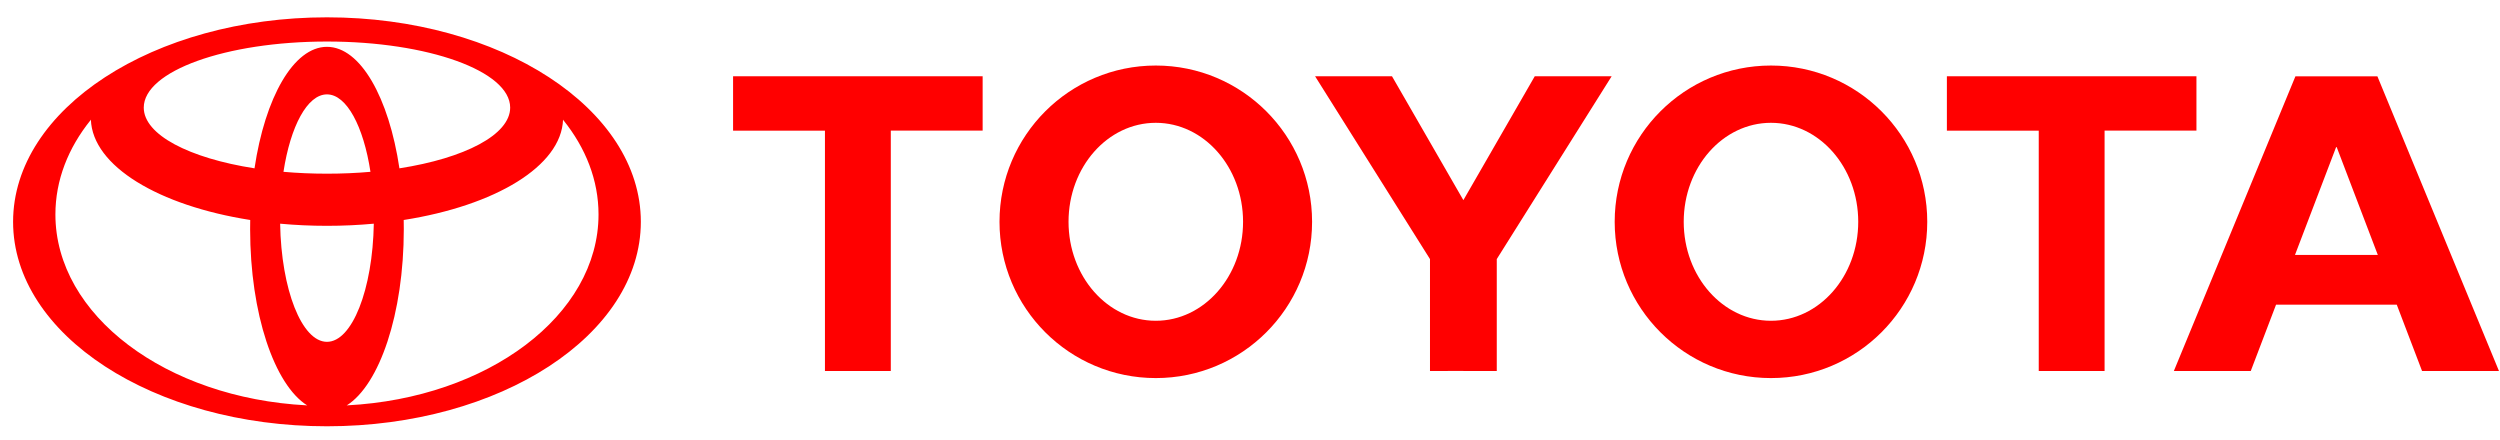
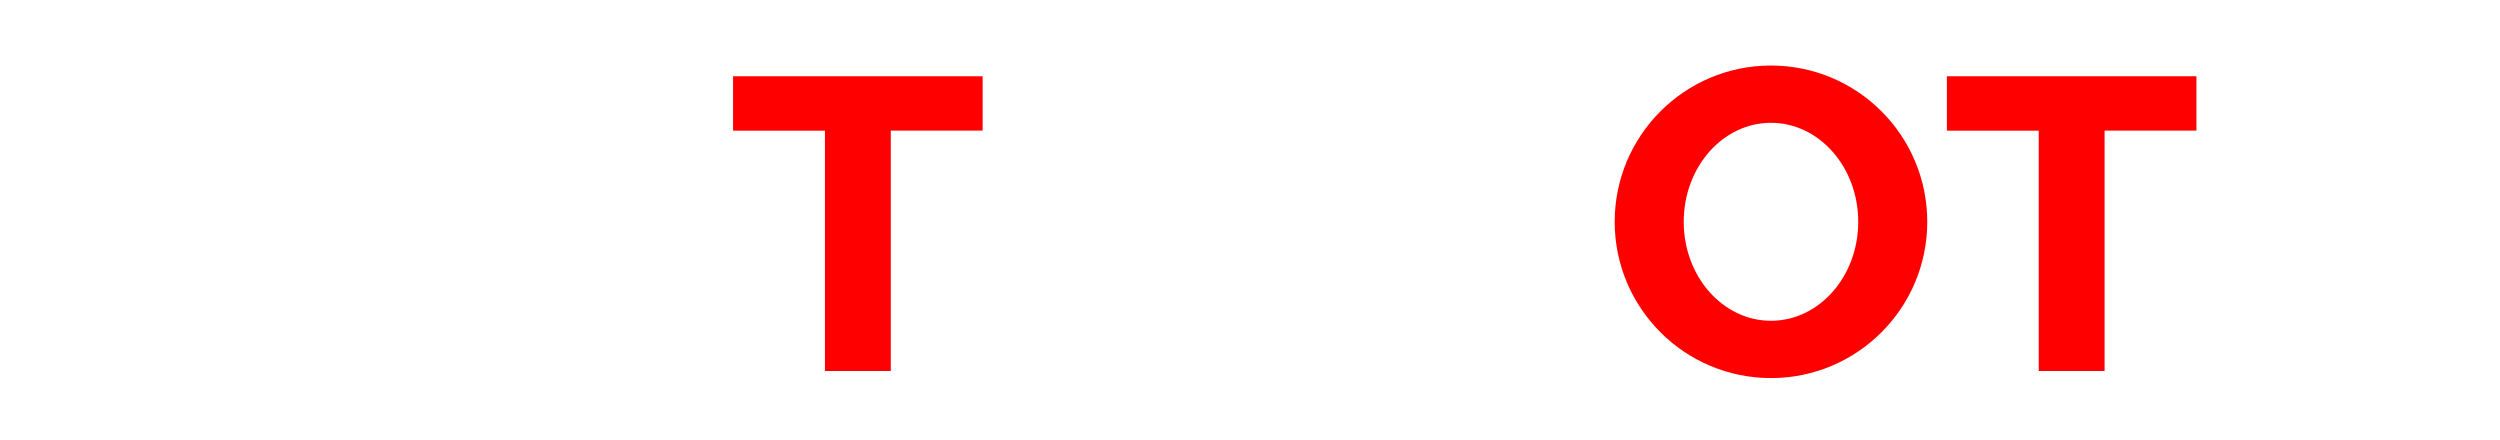
<svg xmlns="http://www.w3.org/2000/svg" version="1.1" width="193" height="34" viewBox="-1 -1 191 33">
-   <path fill="#F00" d="M22.477,29.654&#13;&#10;    c-2.515-1.575-4.367-7.011-4.367-13.469c0-0.237,0.001-0.471,0.007-0.704l0.003,0.003c-6.994-1.099-12.048-4.111-12.177-7.672&#13;&#10;    L5.922,7.853C4.21,9.98,3.233,12.439,3.233,15.059c0,7.71,8.463,14.027,19.198,14.586L22.477,29.654z M0,15.622&#13;&#10;    C0,6.995,10.736,0,23.98,0c13.244,0,23.98,6.995,23.98,15.622S37.224,31.244,23.98,31.244C10.736,31.244,0,24.249,0,15.622z&#13;&#10;     M23.98,2.254c2.557,0,4.731,3.878,5.537,9.29l0.003-0.008c4.974-0.774,8.457-2.561,8.457-4.639c0-2.79-6.267-5.048-13.997-5.048&#13;&#10;    c-7.73,0-13.997,2.259-13.997,5.048c0,2.078,3.482,3.864,8.457,4.639l0.003,0.008C19.249,6.133,21.424,2.254,23.98,2.254z&#13;&#10;     M25.528,29.645c10.735-0.559,19.199-6.876,19.199-14.586c0-2.62-0.978-5.079-2.689-7.206l-0.021-0.041&#13;&#10;    c-0.129,3.561-5.182,6.573-12.177,7.672l0.003-0.003c0.005,0.233,0.007,0.467,0.007,0.704c0,6.458-1.854,11.894-4.367,13.469&#13;&#10;    L25.528,29.645z M23.98,11.946c1.146,0,2.259-0.049,3.324-0.143l-0.001,0.001c-0.53-3.469-1.818-5.917-3.323-5.917&#13;&#10;    s-2.792,2.448-3.323,5.917l-0.001-0.001C21.721,11.897,22.834,11.946,23.98,11.946z M23.98,24.792c1.925,0,3.495-4.006,3.579-9.03&#13;&#10;    l0.01,0.003c-1.16,0.107-2.36,0.164-3.589,0.164c-1.229,0-2.429-0.056-3.589-0.164l0.011-0.003&#13;&#10;    C20.485,20.787,22.055,24.792,23.98,24.792z" />
  <path fill="#F00" d="M122.362,15.622&#13;&#10;    c0-6.594,5.346-11.939,11.939-11.939c6.596,0,11.941,5.346,11.941,11.939c0,6.595-5.346,11.939-11.941,11.939&#13;&#10;    C127.708,27.561,122.362,22.216,122.362,15.622z M134.301,23.183c3.683,0,6.668-3.386,6.668-7.562&#13;&#10;    c0-4.175-2.985-7.562-6.668-7.562c-3.681,0-6.665,3.386-6.665,7.562C127.636,19.797,130.621,23.183,134.301,23.183z" />
  <path fill="#F00" d="M159.79,8.657v18.362h-5.03V8.657h0.017h-7.035V4.505h19.066v4.151h-7H159.79z" />
-   <path fill="#F00" d="M172.893,21.954l-0.005,0.005l-1.93,5.061&#13;&#10;    h-5.875l9.288-22.514h3.132h3.129l9.289,22.514h-5.876l-1.93-5.061l-0.005-0.005h-4.607H172.893z M177.503,18.154h3.165&#13;&#10;    l-0.002,0.001l-3.142-8.24h-0.044l-3.144,8.24l-0.001-0.001H177.503z" />
  <path fill="#F00" d="M67.057,8.657v18.362h-5.031V8.657h0.017h-7.036V4.505h19.067v4.151h-7H67.057z" />
-   <path fill="#F00" d="M75.362,15.622&#13;&#10;    c0-6.594,5.346-11.939,11.941-11.939c6.594,0,11.94,5.346,11.94,11.939c0,6.595-5.346,11.939-11.94,11.939&#13;&#10;    C80.708,27.561,75.362,22.216,75.362,15.622z M87.303,23.183c3.681,0,6.667-3.386,6.667-7.562c0-4.175-2.985-7.562-6.667-7.562&#13;&#10;    c-3.682,0-6.667,3.386-6.667,7.562C80.636,19.797,83.621,23.183,87.303,23.183z" />
-   <path fill="#F00" d="M110.802,27.019h2.551v-8.443V18.47&#13;&#10;    l8.776-13.965h-5.874l-5.453,9.463l-5.452-9.463h-5.876l8.777,13.965v0.105v8.443H110.802z" />
</svg>